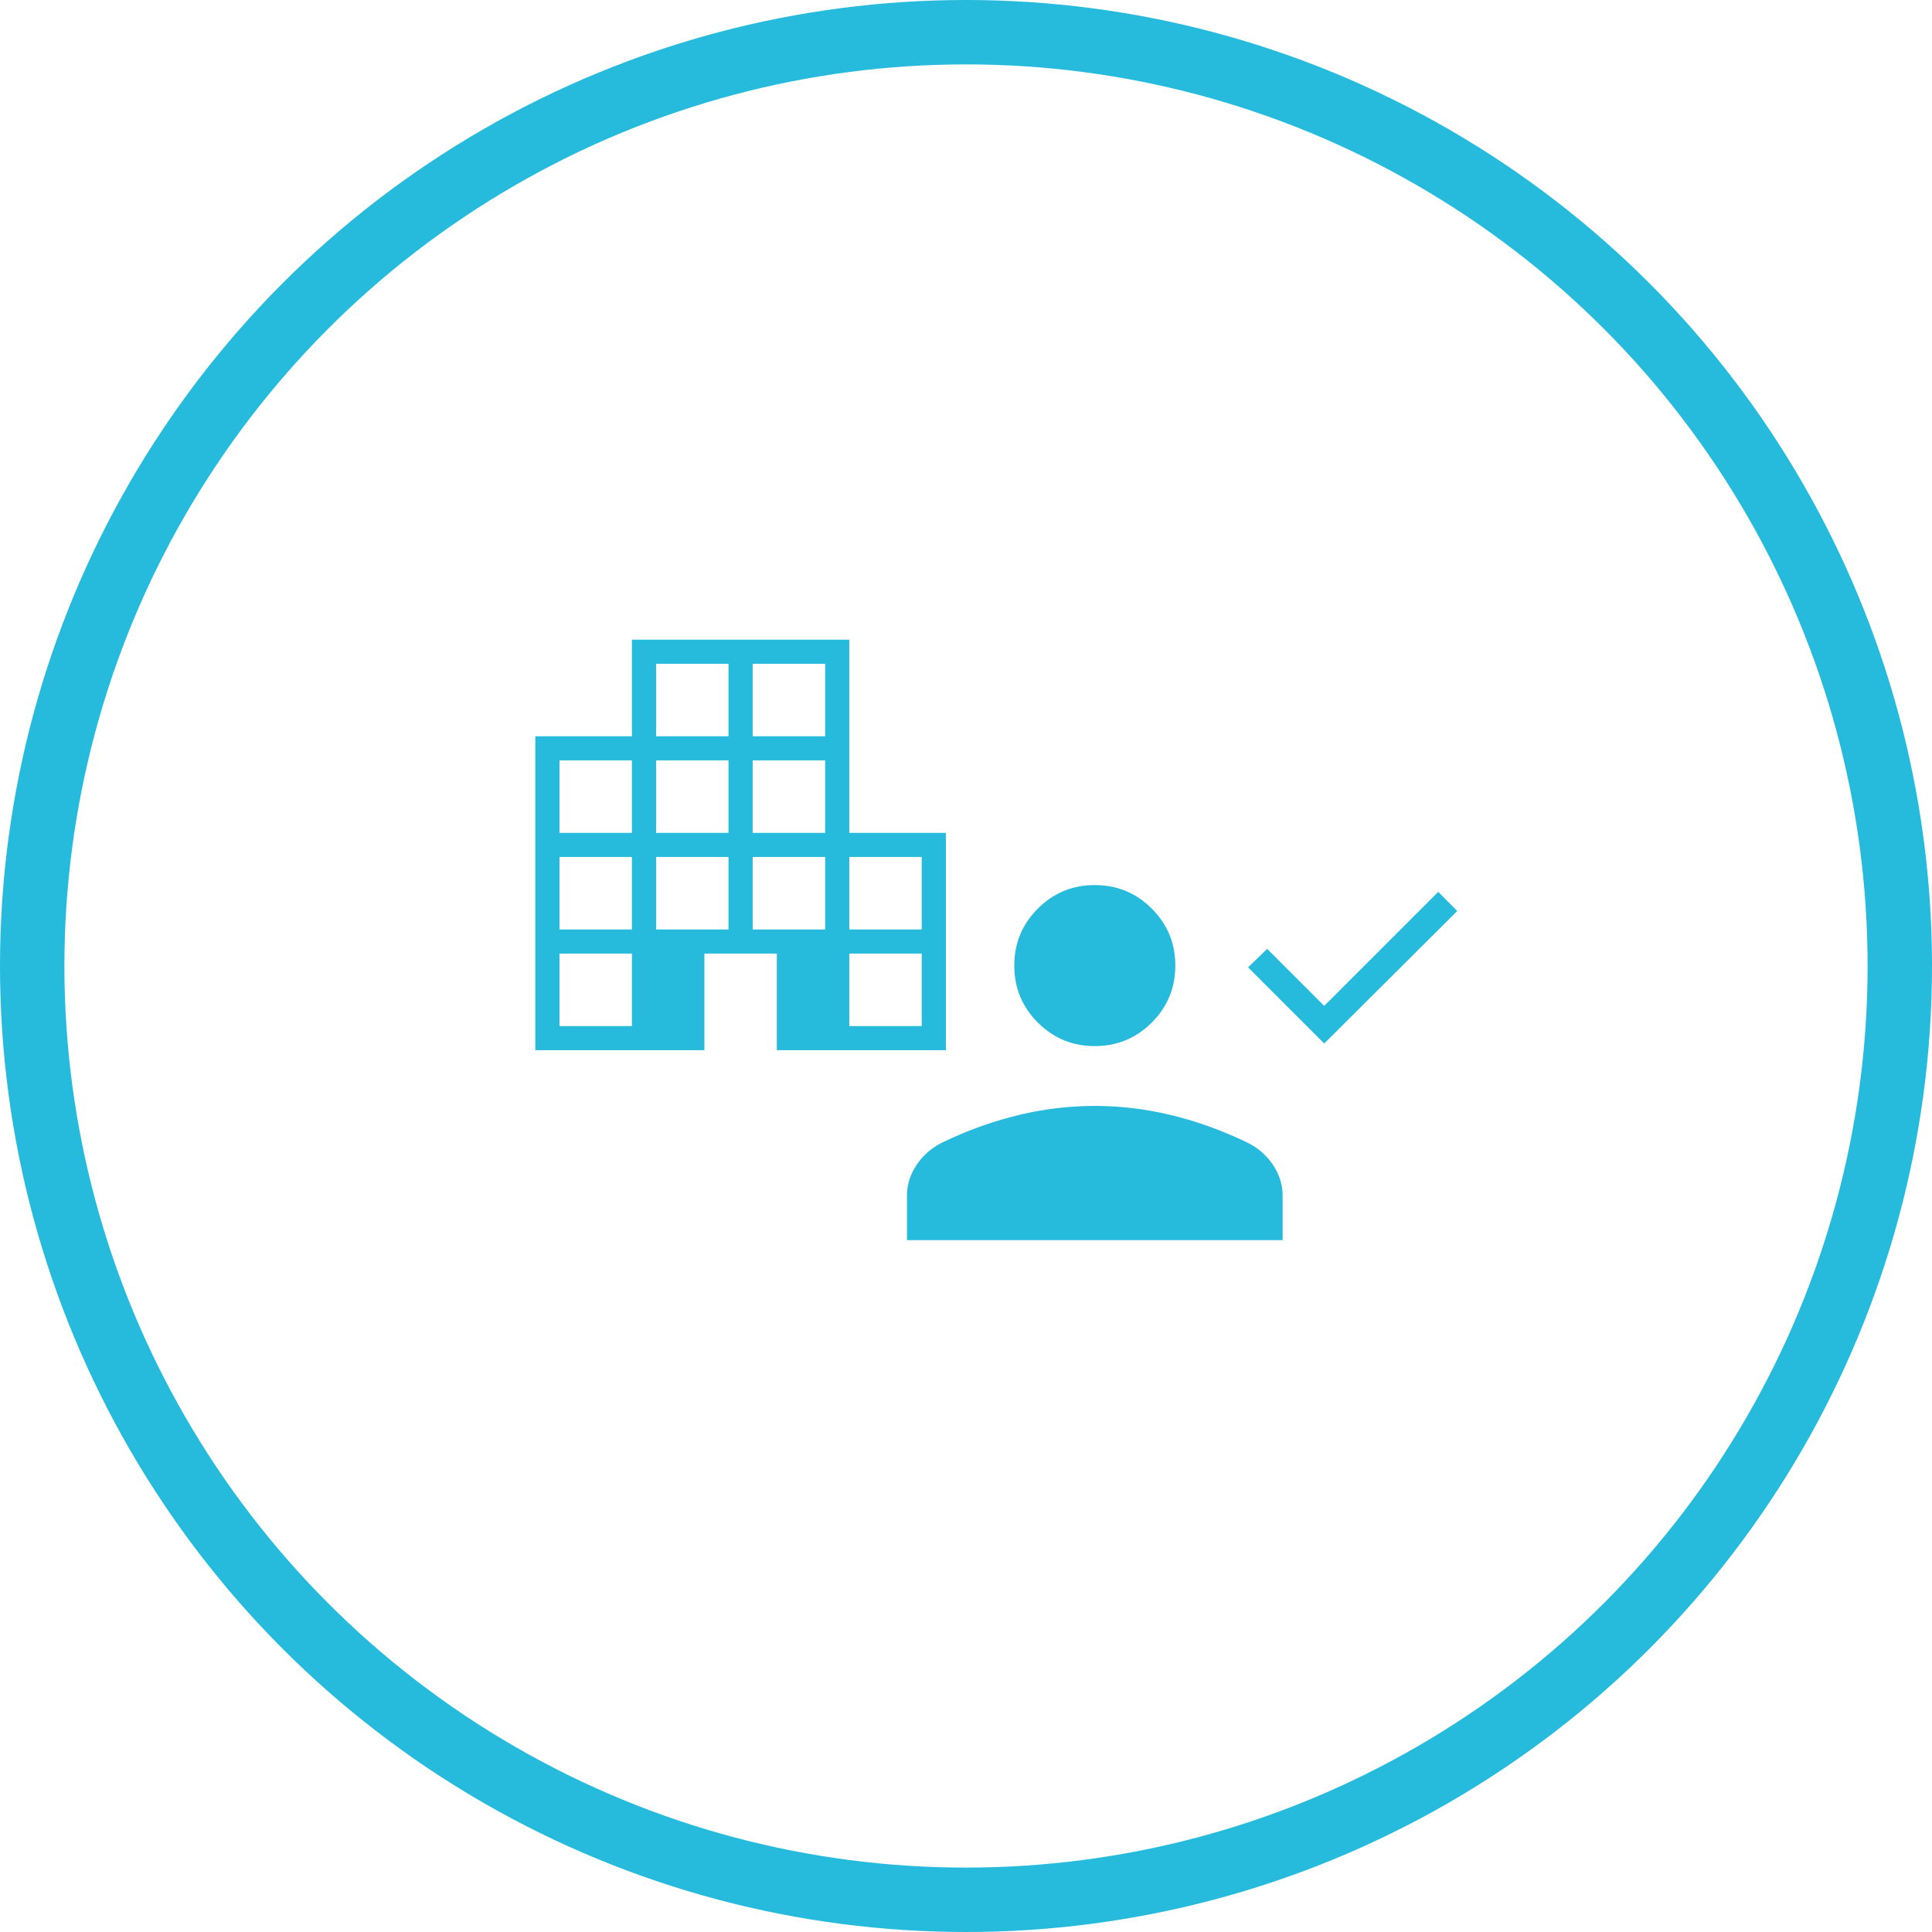
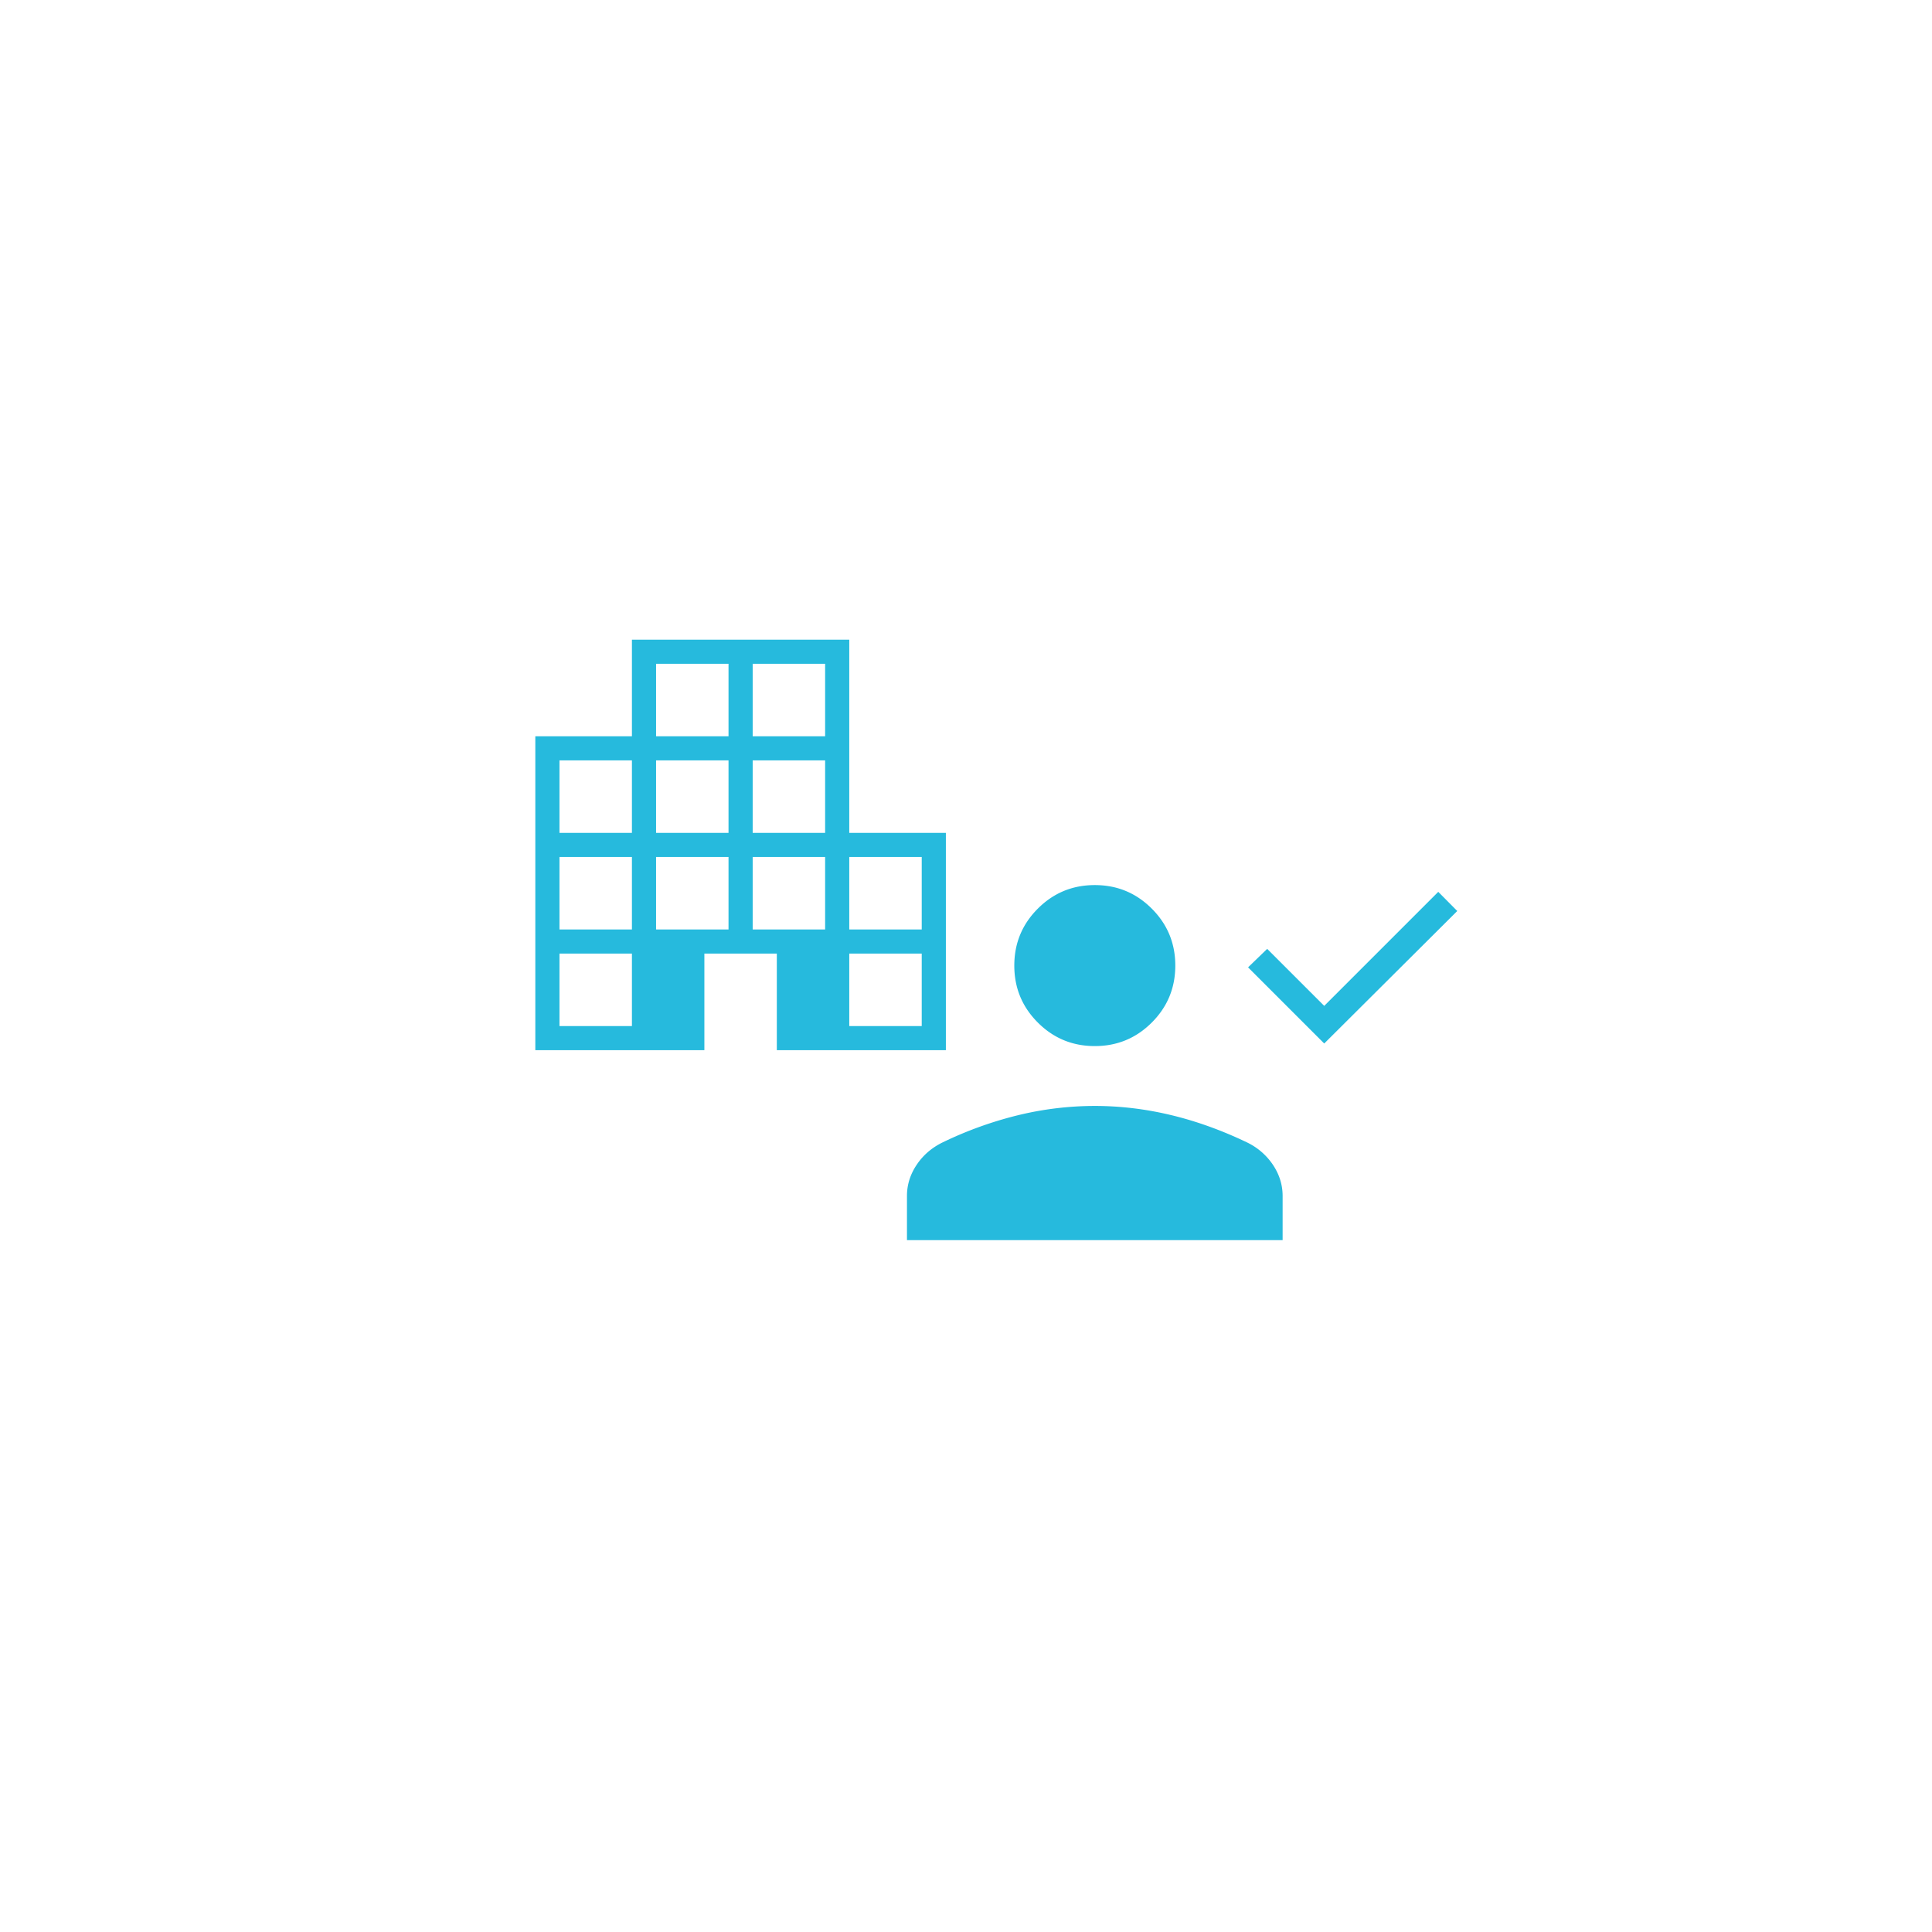
<svg xmlns="http://www.w3.org/2000/svg" width="120" height="120" viewBox="0 0 120 120" fill="none">
-   <circle cx="60" cy="60" r="60" fill="#26BADD" />
  <g filter="url(#filter0_i_24_538)">
-     <circle cx="60" cy="60" r="56" fill="#fff" />
-   </g>
+     </g>
  <path d="M82.25 64.814l-4.73-4.73 1.188-1.148 3.542 3.541 7.083-7.083 1.18 1.19-8.263 8.23zm-14.25.16c-1.385 0-2.564-.487-3.538-1.461-.975-.975-1.462-2.154-1.462-3.539 0-1.384.487-2.564 1.462-3.538.974-.975 2.153-1.462 3.538-1.462 1.385 0 2.564.487 3.538 1.462.975.974 1.462 2.154 1.462 3.538 0 1.385-.487 2.564-1.462 3.539-.974.974-2.153 1.461-3.538 1.461zM56.333 77.026v-2.744c0-.688.2-1.332.601-1.931.4-.6.94-1.065 1.617-1.396a23.662 23.662 0 014.721-1.697A20.241 20.241 0 0168 68.692c1.577 0 3.153.189 4.727.566 1.575.377 3.149.943 4.722 1.697a4.04 4.04 0 011.617 1.396c.4.6.6 1.243.6 1.931v2.744H56.334zM33.25 65.23v-19.5h6v-6h13.5v12h6v13.5h-10.5v-6h-4.5v6h-10.5zm1.5-1.5h4.5v-4.5h-4.5v4.5zm0-6h4.5v-4.5h-4.5v4.5zm0-6h4.5v-4.5h-4.5v4.5zm6 6h4.5v-4.5h-4.5v4.5zm0-6h4.5v-4.5h-4.5v4.5zm0-6h4.5v-4.5h-4.5v4.5zm6 12h4.5v-4.5h-4.5v4.5zm0-6h4.5v-4.5h-4.5v4.5zm0-6h4.5v-4.5h-4.5v4.5zm6 18h4.5v-4.5h-4.5v4.5zm0-6h4.5v-4.5h-4.5v4.5z" fill="#26BADD" />
  <defs>
    <filter id="filter0_i_24_538" x="4" y="4" width="112" height="112" filterUnits="userSpaceOnUse" color-interpolation-filters="sRGB">
      <feFlood flood-opacity="0" result="BackgroundImageFix" />
      <feBlend in="SourceGraphic" in2="BackgroundImageFix" result="shape" />
      <feColorMatrix in="SourceAlpha" values="0 0 0 0 0 0 0 0 0 0 0 0 0 0 0 0 0 0 127 0" result="hardAlpha" />
      <feOffset />
      <feGaussianBlur stdDeviation="6" />
      <feComposite in2="hardAlpha" operator="arithmetic" k2="-1" k3="1" />
      <feColorMatrix values="0 0 0 0 0.149 0 0 0 0 0.729 0 0 0 0 0.867 0 0 0 0.24 0" />
      <feBlend in2="shape" result="effect1_innerShadow_24_538" />
    </filter>
  </defs>
</svg>